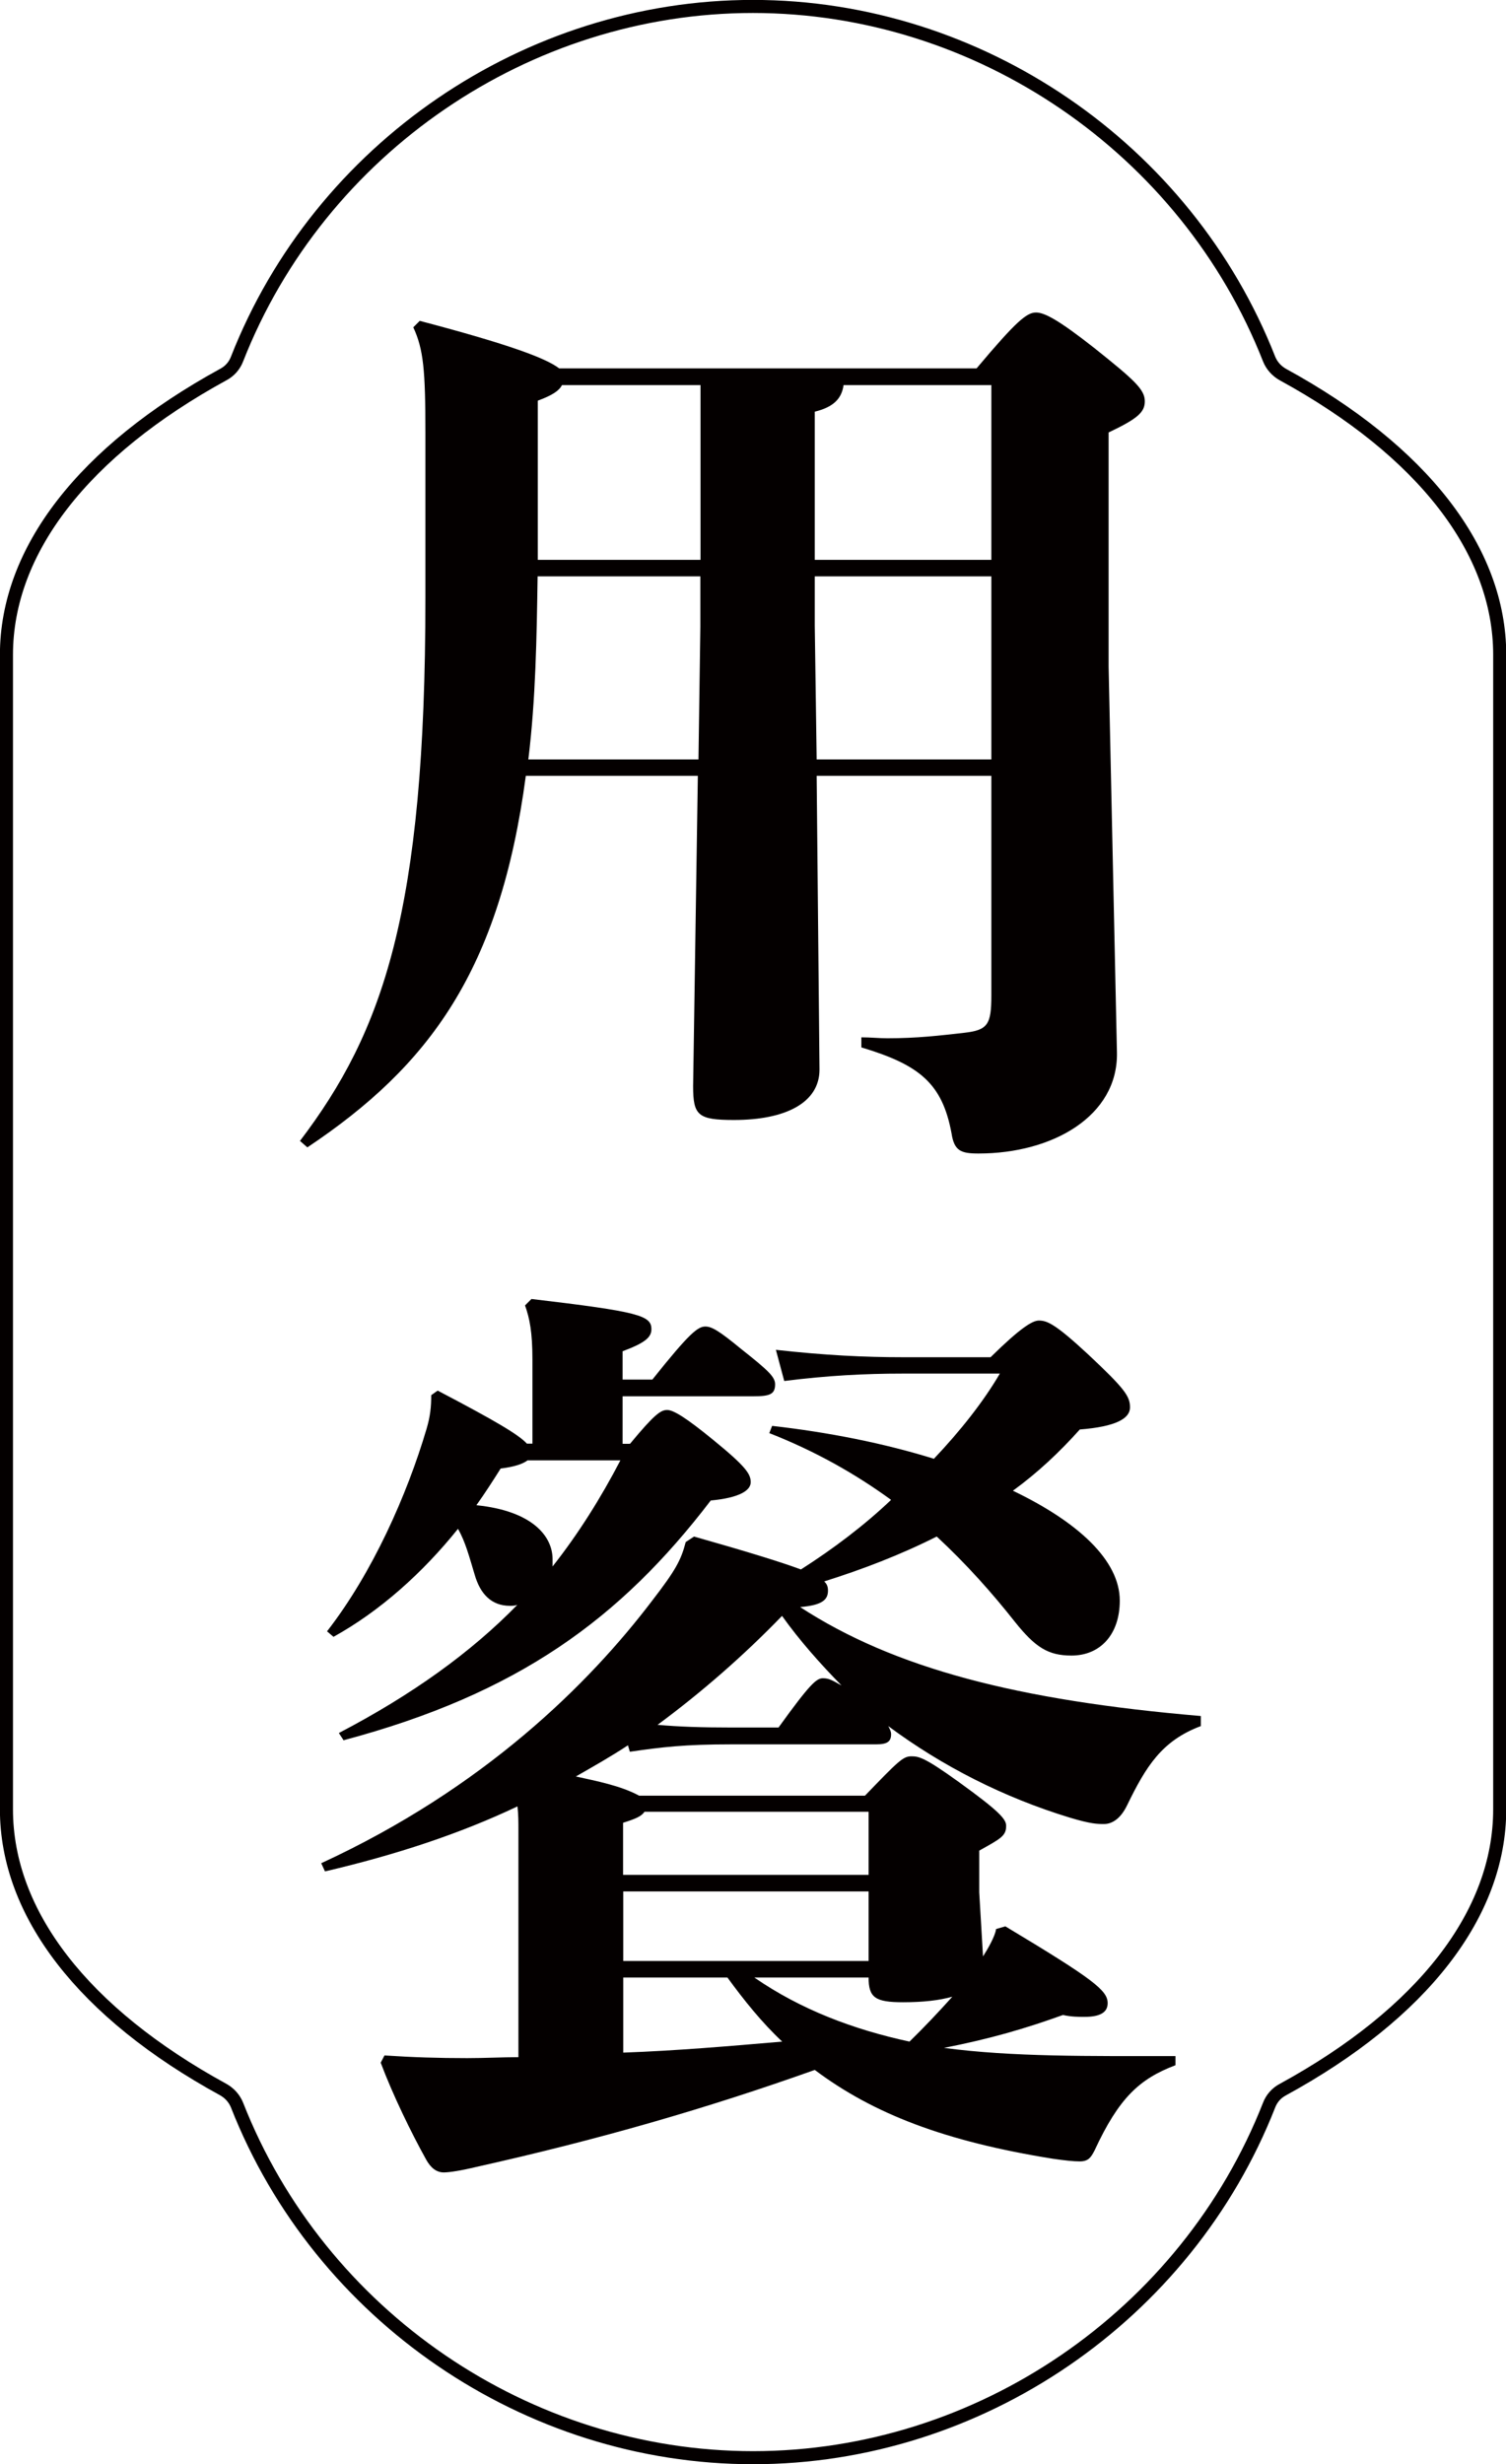
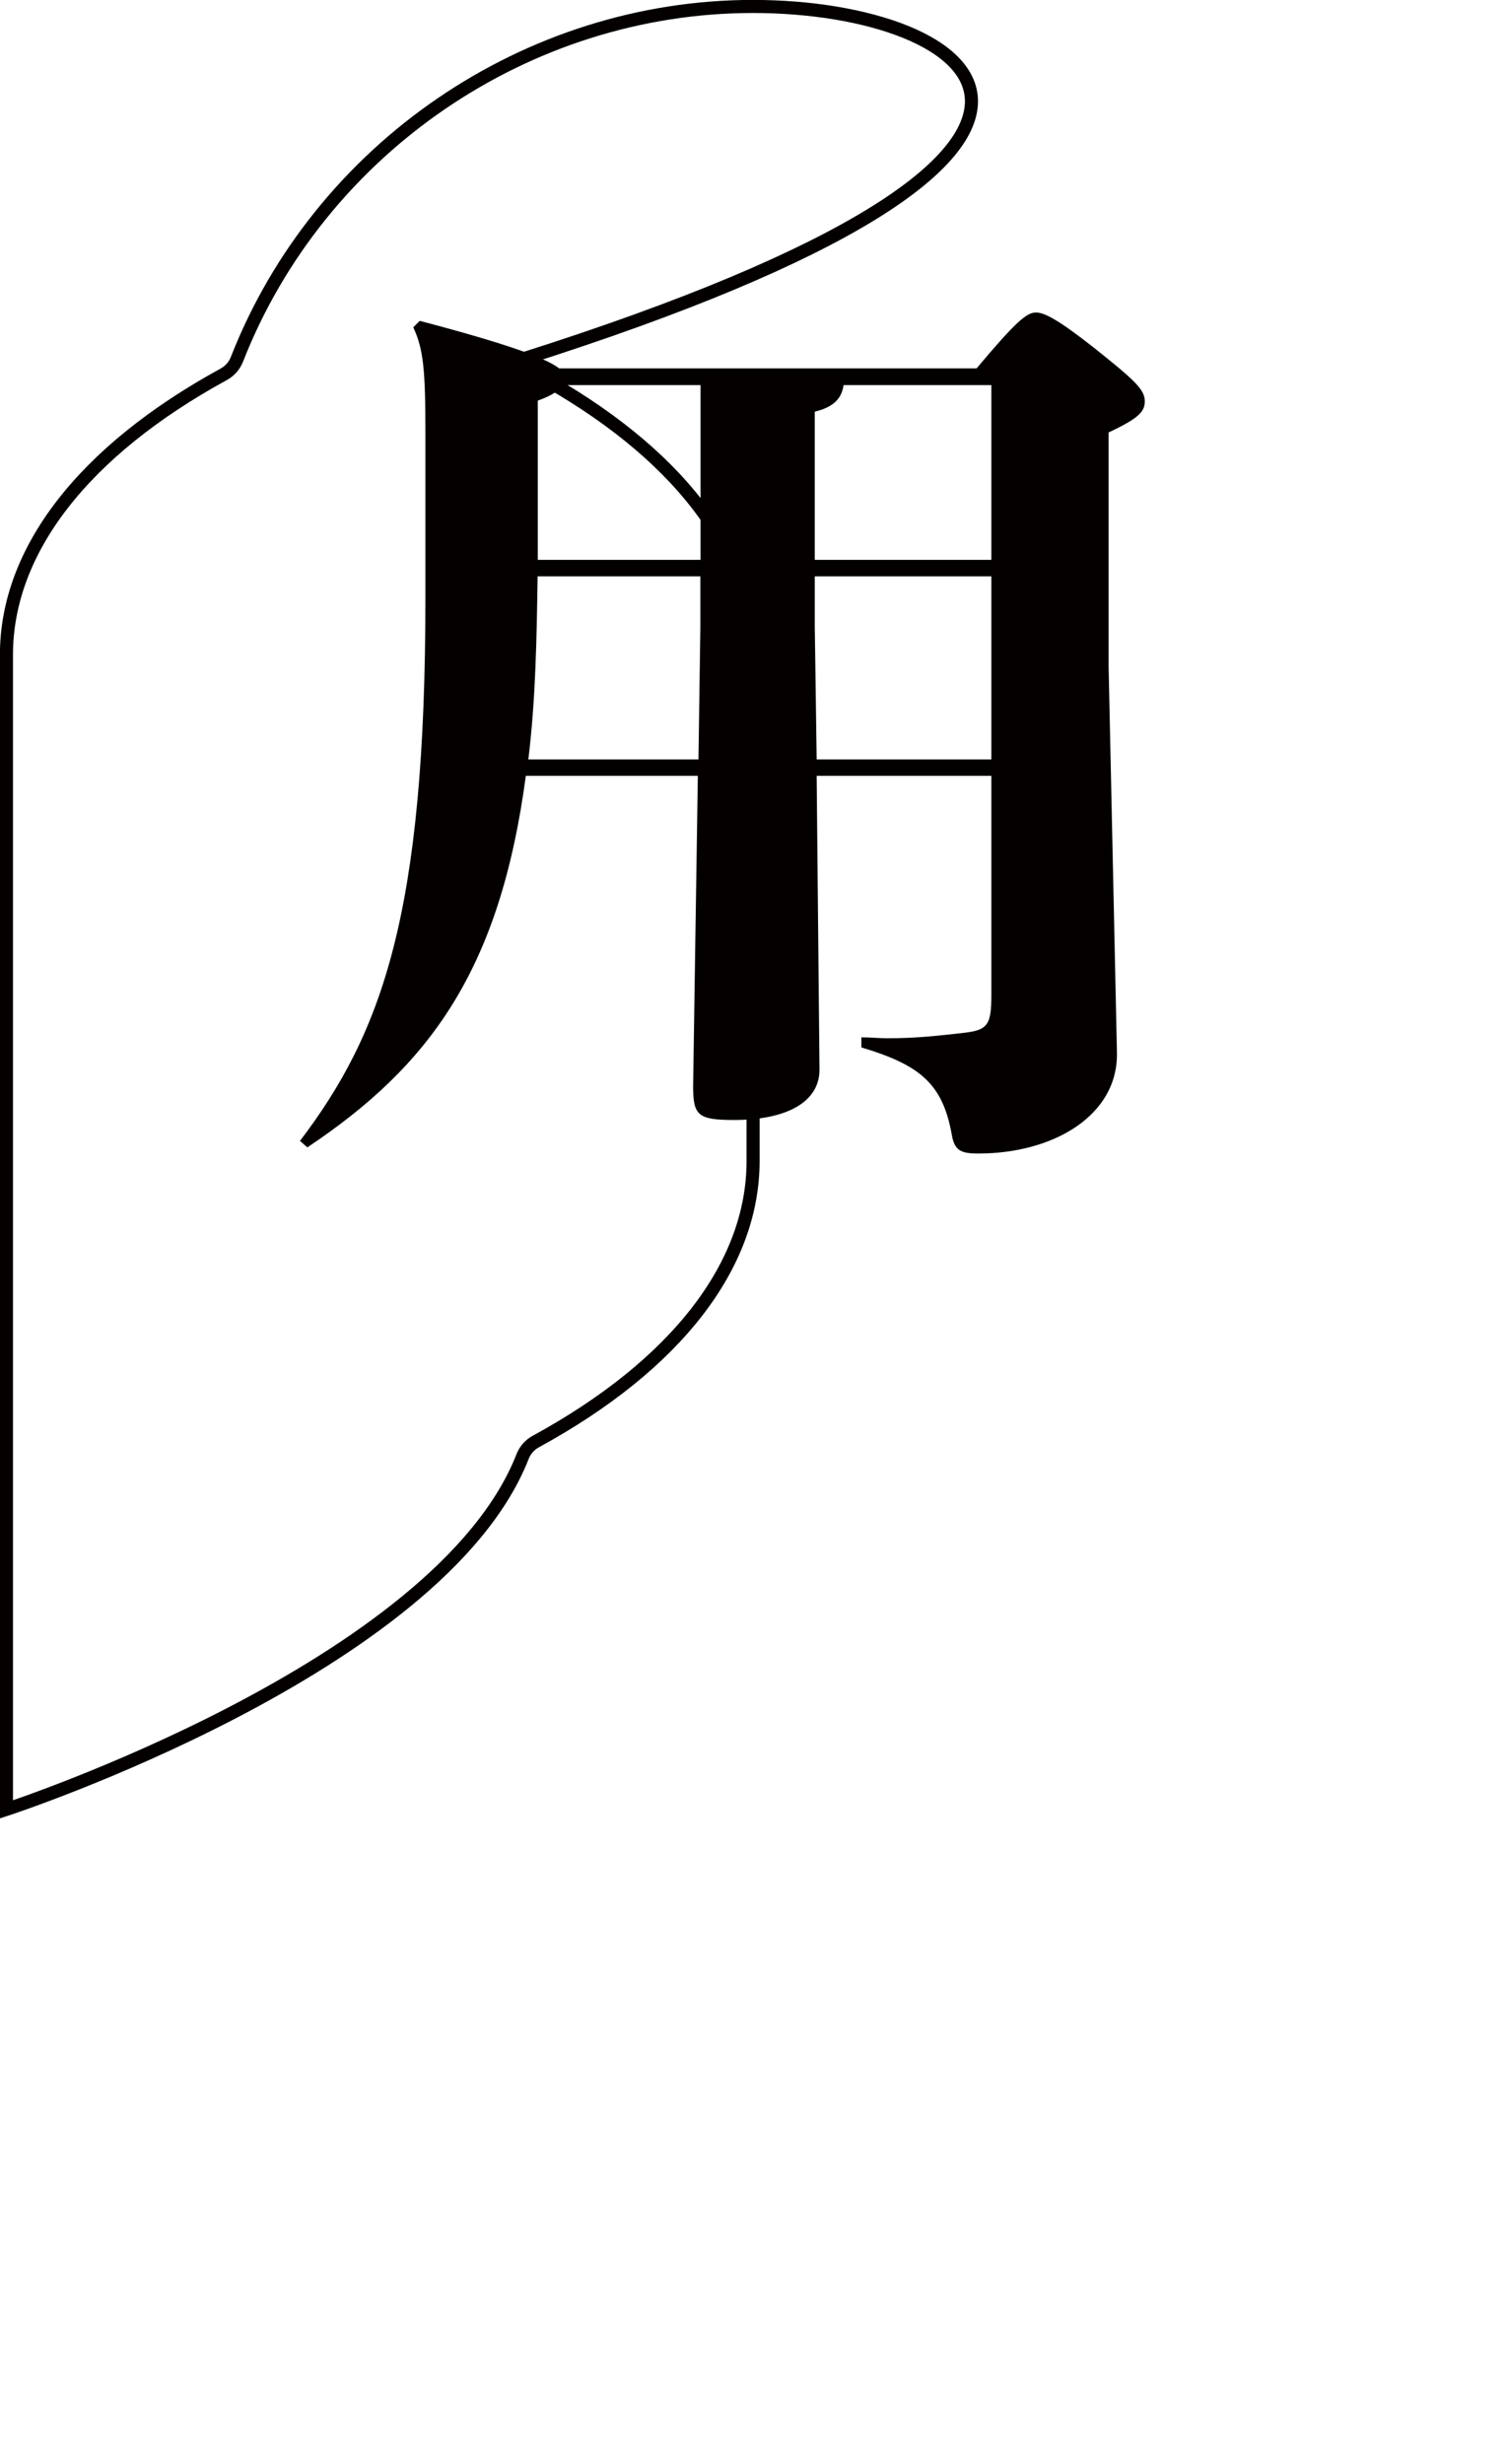
<svg xmlns="http://www.w3.org/2000/svg" id="_レイヤー_2" data-name="レイヤー 2" viewBox="0 0 95.69 156.52">
  <defs>
    <style>
      .cls-1 {
        fill: none;
        stroke: #040000;
        stroke-miterlimit: 10;
        stroke-width: .83px;
      }

      .cls-2 {
        fill: #040000;
        stroke-width: 0px;
      }
    </style>
  </defs>
  <g id="moji">
    <g>
      <g>
        <path class="cls-2" d="M62.99,49.28h-11.1l.18,18.66c0,2.09-2.13,3.2-5.43,3.2-2.3,0-2.6-.29-2.6-2.15l.3-19.71h-10.93c-1.65,12.38-6.14,18.43-13.88,23.6l-.47-.41c5.26-6.92,7.97-14.53,7.97-34.47v-10.52c0-3.95-.12-5.29-.77-6.69l.41-.41c5.73,1.51,8.03,2.38,8.86,3.02h26.52c2.54-3.02,3.19-3.55,3.78-3.55.53,0,1.42.46,3.72,2.27,2.54,2.03,3.19,2.62,3.19,3.37,0,.7-.47,1.11-2.3,1.98v14.88l.53,24.53c.06,4.01-4.08,6.39-8.8,6.39-1.12,0-1.54-.17-1.71-1.28-.59-3.2-2.07-4.36-5.73-5.46v-.64c.59,0,1.12.06,1.65.06,1.89,0,3.31-.17,4.9-.35,1.48-.17,1.71-.52,1.71-2.38v-13.95ZM44.38,48.24l.12-8.43v-3.2h-10.34c-.06,3.9-.12,7.79-.59,11.63h10.81ZM34.17,35.56h10.34v-11.1h-8.8c-.18.35-.59.64-1.54.99v10.12ZM51.77,35.56h11.22v-11.1h-9.39c-.12.87-.65,1.4-1.83,1.69v9.42ZM62.99,36.61h-11.22v3.14l.12,8.49h11.1v-11.63Z" />
-         <path class="cls-2" d="M62.22,120.2l.24,4.07c.3-.47.77-1.28.83-1.74l.59-.17c5.61,3.37,6.5,4.07,6.5,4.88,0,.58-.47.87-1.48.87-.35,0-.83,0-1.36-.12-2.42.87-4.61,1.51-7.56,2.09,4.37.58,9.16.52,14.71.52v.58c-2.3.87-3.6,2.09-5.14,5.41-.24.47-.41.7-.95.7-.41,0-.94-.06-1.71-.17-6.85-1.1-11.4-2.85-15.12-5.64-6.85,2.44-13.7,4.42-21.5,6.16-.95.23-1.71.35-2.07.35-.47,0-.83-.29-1.12-.81-.94-1.69-2.13-4.13-2.89-6.16l.24-.46c1.83.12,3.43.17,5.26.17,1.12,0,2.19-.06,3.25-.06v-14.42c0-.52,0-.99-.06-1.51-3.66,1.74-7.74,3.08-12.23,4.13l-.24-.52c10.34-4.77,17.01-11.39,21.03-16.68,1.48-1.92,1.83-2.56,2.13-3.72l.53-.35c3.49.99,5.55,1.63,6.79,2.09,2.01-1.28,4.02-2.79,5.73-4.42-2.24-1.63-4.78-3.08-7.74-4.24l.18-.46c3.6.41,7.09,1.1,10.28,2.09,1.65-1.74,3.13-3.6,4.19-5.41h-6.2c-2.36,0-4.73.12-7.5.47l-.53-1.98c3.13.35,5.67.47,8.03.47h5.61c1.89-1.86,2.66-2.33,3.07-2.33.53,0,1.06.23,3.13,2.15,2.36,2.21,2.66,2.67,2.66,3.37s-.89,1.22-3.19,1.4c-1.3,1.45-2.66,2.73-4.25,3.89,4.13,1.98,6.79,4.42,6.79,6.98,0,2.15-1.24,3.49-3.07,3.49-1.48,0-2.3-.52-3.6-2.15-1.42-1.8-3.07-3.66-4.96-5.41-2.3,1.16-4.73,2.09-7.15,2.85.18.17.24.35.24.58,0,.58-.35.93-1.77,1.05,5.97,3.89,13.82,5.93,25.46,6.92v.64c-2.48.93-3.48,2.56-4.67,5-.47.99-1.06,1.22-1.48,1.22s-.83,0-2.19-.41c-4.19-1.28-8.09-3.26-11.52-5.81.12.23.18.35.18.52,0,.46-.24.64-.95.64h-9.21c-2.95,0-4.37.17-6.44.47l-.12-.41c-1.06.7-2.19,1.34-3.31,1.98,1.3.29,2.84.58,4.02,1.22h14.35c2.13-2.21,2.42-2.5,2.95-2.5.47,0,.83.06,3.01,1.63,2.66,1.92,3.01,2.38,3.01,2.79,0,.64-.35.81-1.71,1.57v2.67ZM21.53,110.08c4.67-2.44,8.39-5.12,11.34-8.14-.18.06-.3.06-.47.06-1.18,0-1.89-.76-2.24-1.98-.35-1.16-.59-2.09-1.06-2.91-2.24,2.79-4.96,5.23-7.91,6.86l-.41-.35c2.89-3.72,5.08-8.66,6.32-12.85.24-.81.3-1.4.3-2.15l.41-.29c3.66,1.92,5.14,2.79,5.67,3.37h.35v-5.35c0-1.74-.18-2.62-.47-3.43l.41-.41c6.85.81,7.62,1.05,7.62,1.92,0,.52-.41.87-1.83,1.4v1.8h1.89c2.36-2.96,2.89-3.37,3.37-3.37.41,0,.89.29,2.24,1.4,1.77,1.4,2.19,1.8,2.19,2.27,0,.64-.35.76-1.36.76h-8.33v3.02h.47c1.54-1.86,1.95-2.15,2.36-2.15s1.24.52,2.95,1.92c2.07,1.69,2.36,2.15,2.36,2.67s-.71.99-2.54,1.16c-5.73,7.5-12.23,12.27-23.33,15.23l-.3-.46ZM33.52,92.76c-.3.23-.83.41-1.71.52-.47.75-1,1.57-1.54,2.33,3.48.35,4.84,1.92,4.84,3.43v.46c1.65-2.09,3.07-4.36,4.31-6.74h-5.91ZM55.19,119.09v-4.01h-14.24c-.18.29-.59.46-1.36.7v3.31h15.59ZM55.19,124.56v-4.42h-15.59v4.42h15.59ZM39.6,125.61v4.77c3.37-.12,6.73-.41,10.1-.7-1.3-1.22-2.42-2.62-3.48-4.07h-6.62ZM49.46,109.74c2.01-2.79,2.42-3.14,2.83-3.14s.65.17,1.18.46c-1.36-1.39-2.66-2.85-3.78-4.42-2.42,2.5-5.08,4.83-7.91,6.92,1.36.12,2.78.17,4.67.17h3.01ZM47.93,125.61c2.95,2.04,6.32,3.31,9.86,4.07.95-.93,1.83-1.86,2.72-2.85-.83.23-1.83.35-3.13.35-1.77,0-2.19-.29-2.19-1.57h-7.27Z" />
      </g>
-       <path class="cls-1" d="M47.84.41C33.49.41,20.31,9.42,15.06,22.81c-.16.42-.47.77-.87.98C5.31,28.65.41,34.97.41,41.59v73.34c0,6.62,4.89,12.94,13.78,17.8.39.22.7.56.87.98,5.26,13.4,18.43,22.4,32.79,22.4s27.53-9,32.79-22.4c.16-.42.47-.77.87-.98,8.88-4.85,13.78-11.17,13.78-17.8V41.59c0-6.62-4.89-12.94-13.78-17.8-.39-.22-.7-.56-.87-.98C75.38,9.42,62.2.41,47.84.41Z" />
+       <path class="cls-1" d="M47.84.41C33.49.41,20.31,9.42,15.06,22.81c-.16.42-.47.77-.87.98C5.31,28.65.41,34.97.41,41.59v73.34s27.53-9,32.79-22.4c.16-.42.47-.77.87-.98,8.88-4.85,13.78-11.17,13.78-17.8V41.59c0-6.62-4.89-12.94-13.78-17.8-.39-.22-.7-.56-.87-.98C75.38,9.42,62.2.41,47.84.41Z" />
    </g>
  </g>
</svg>